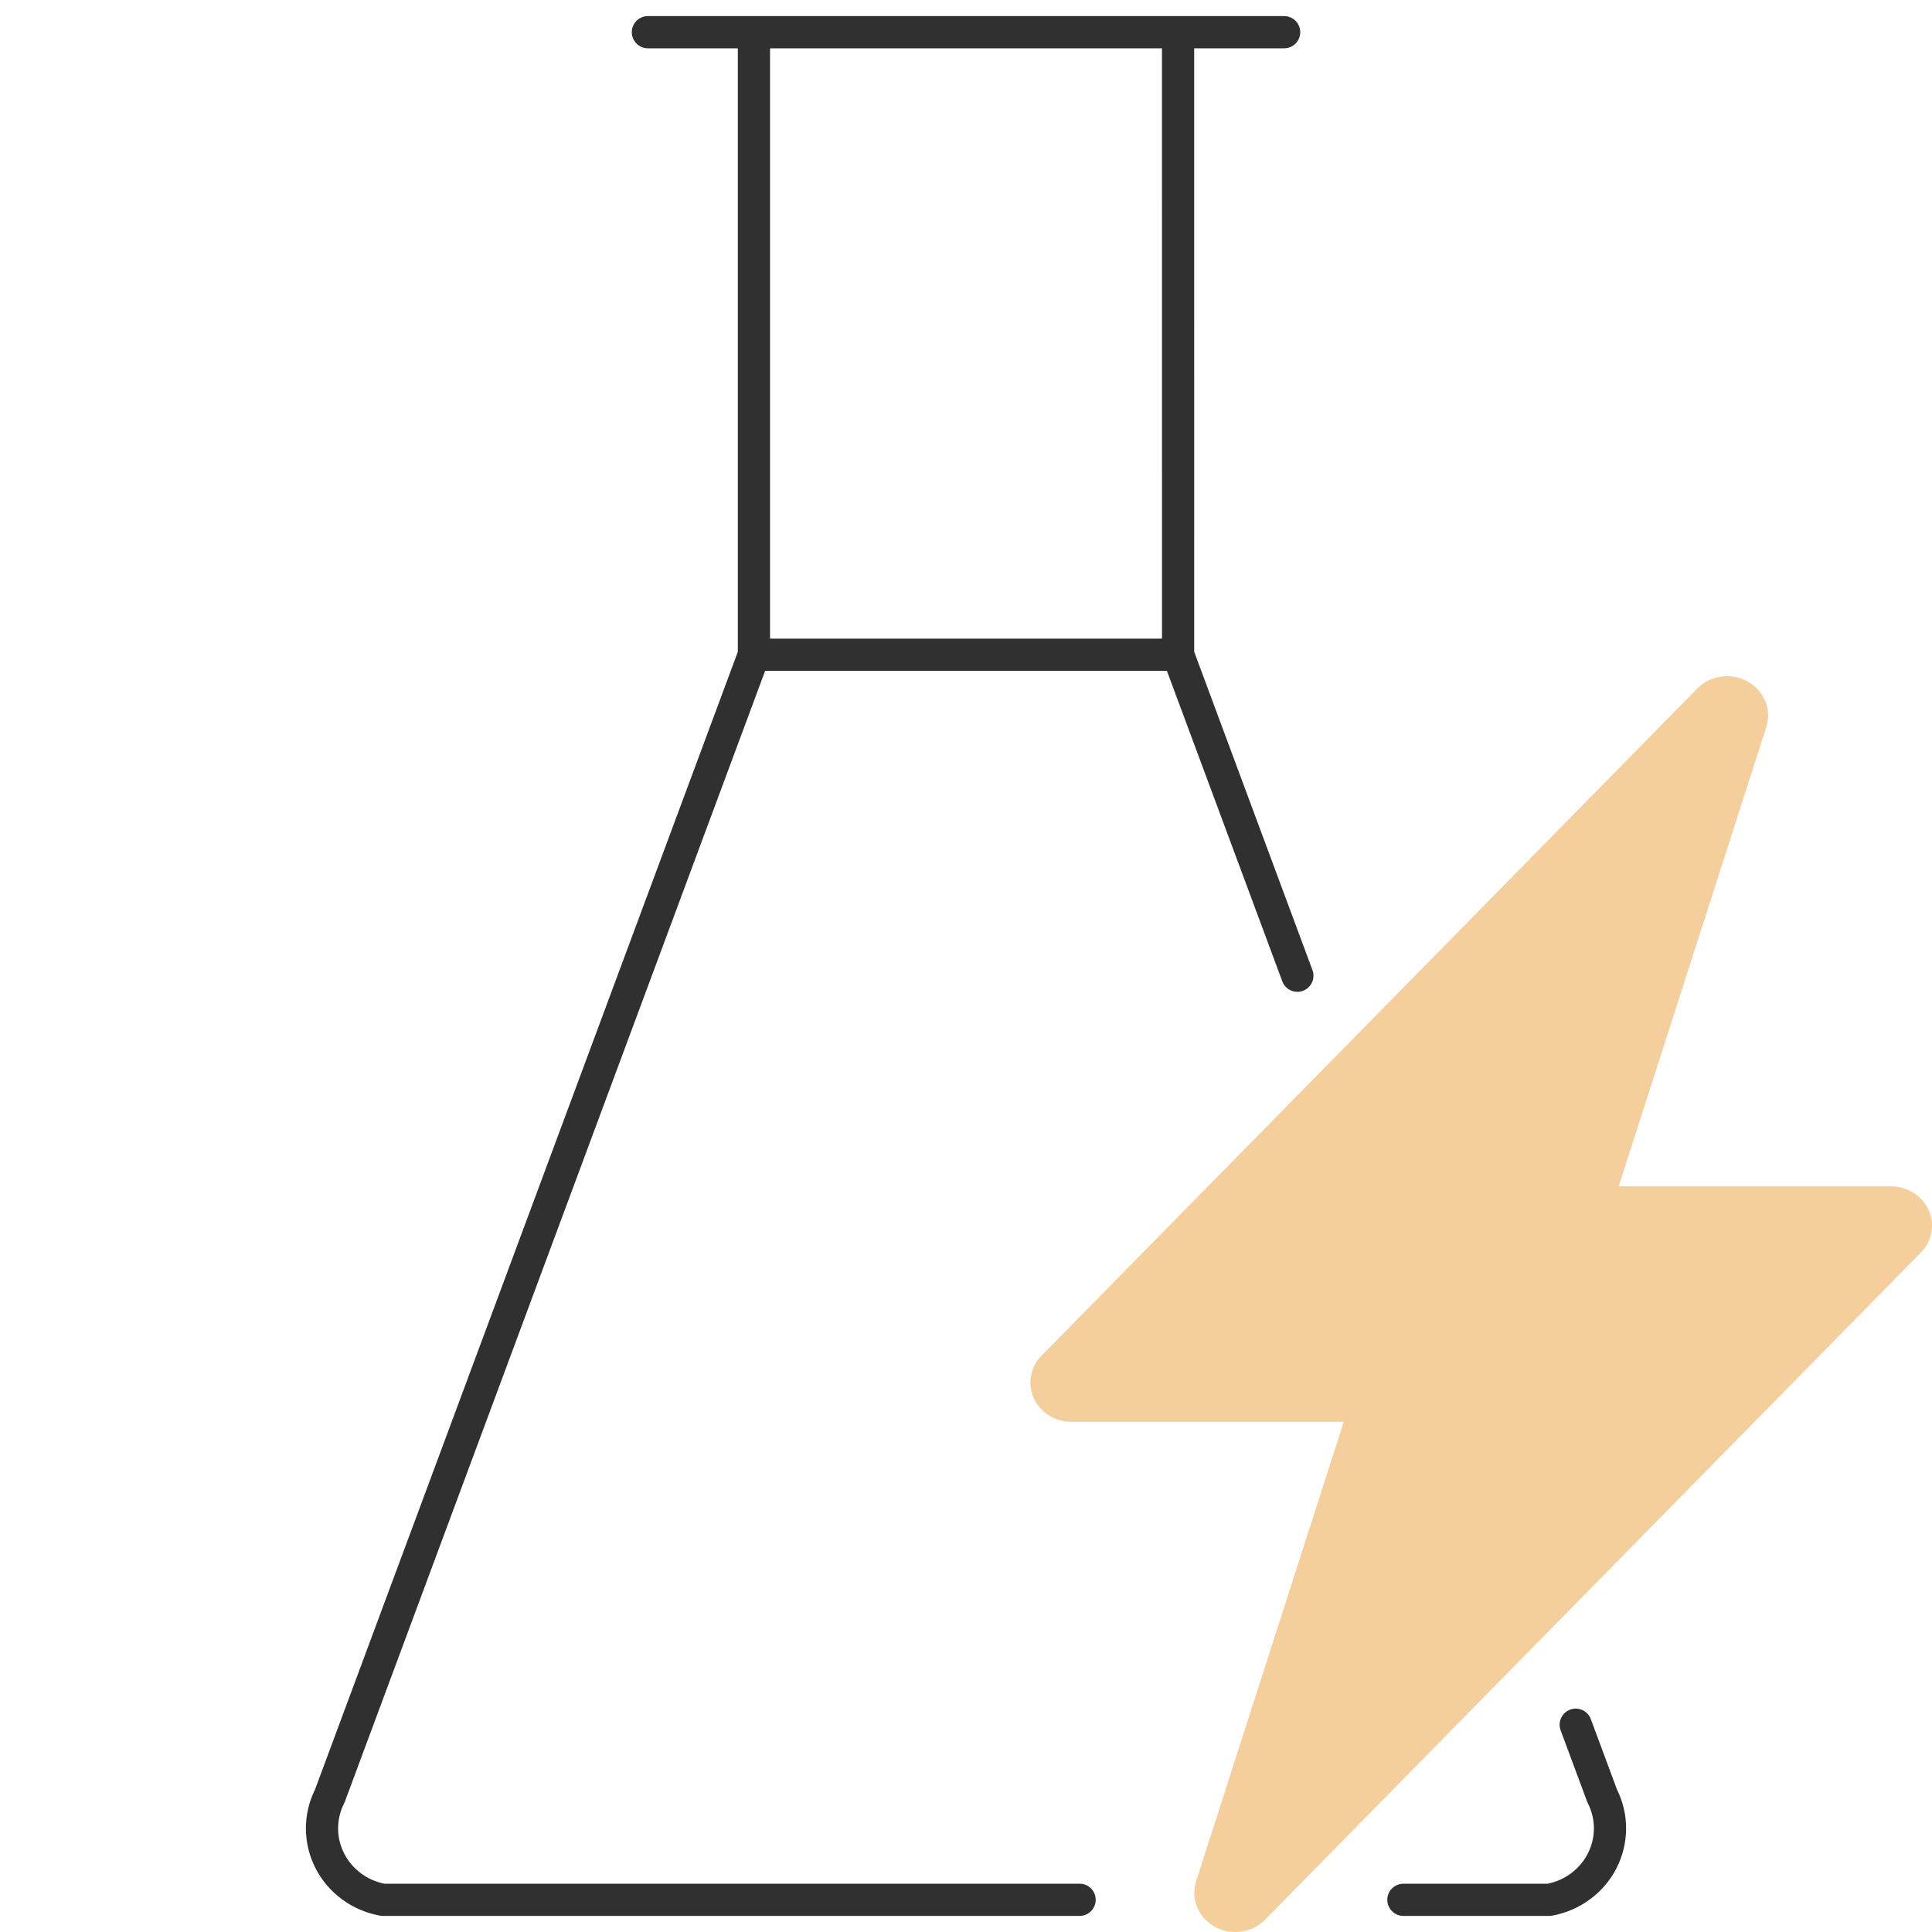
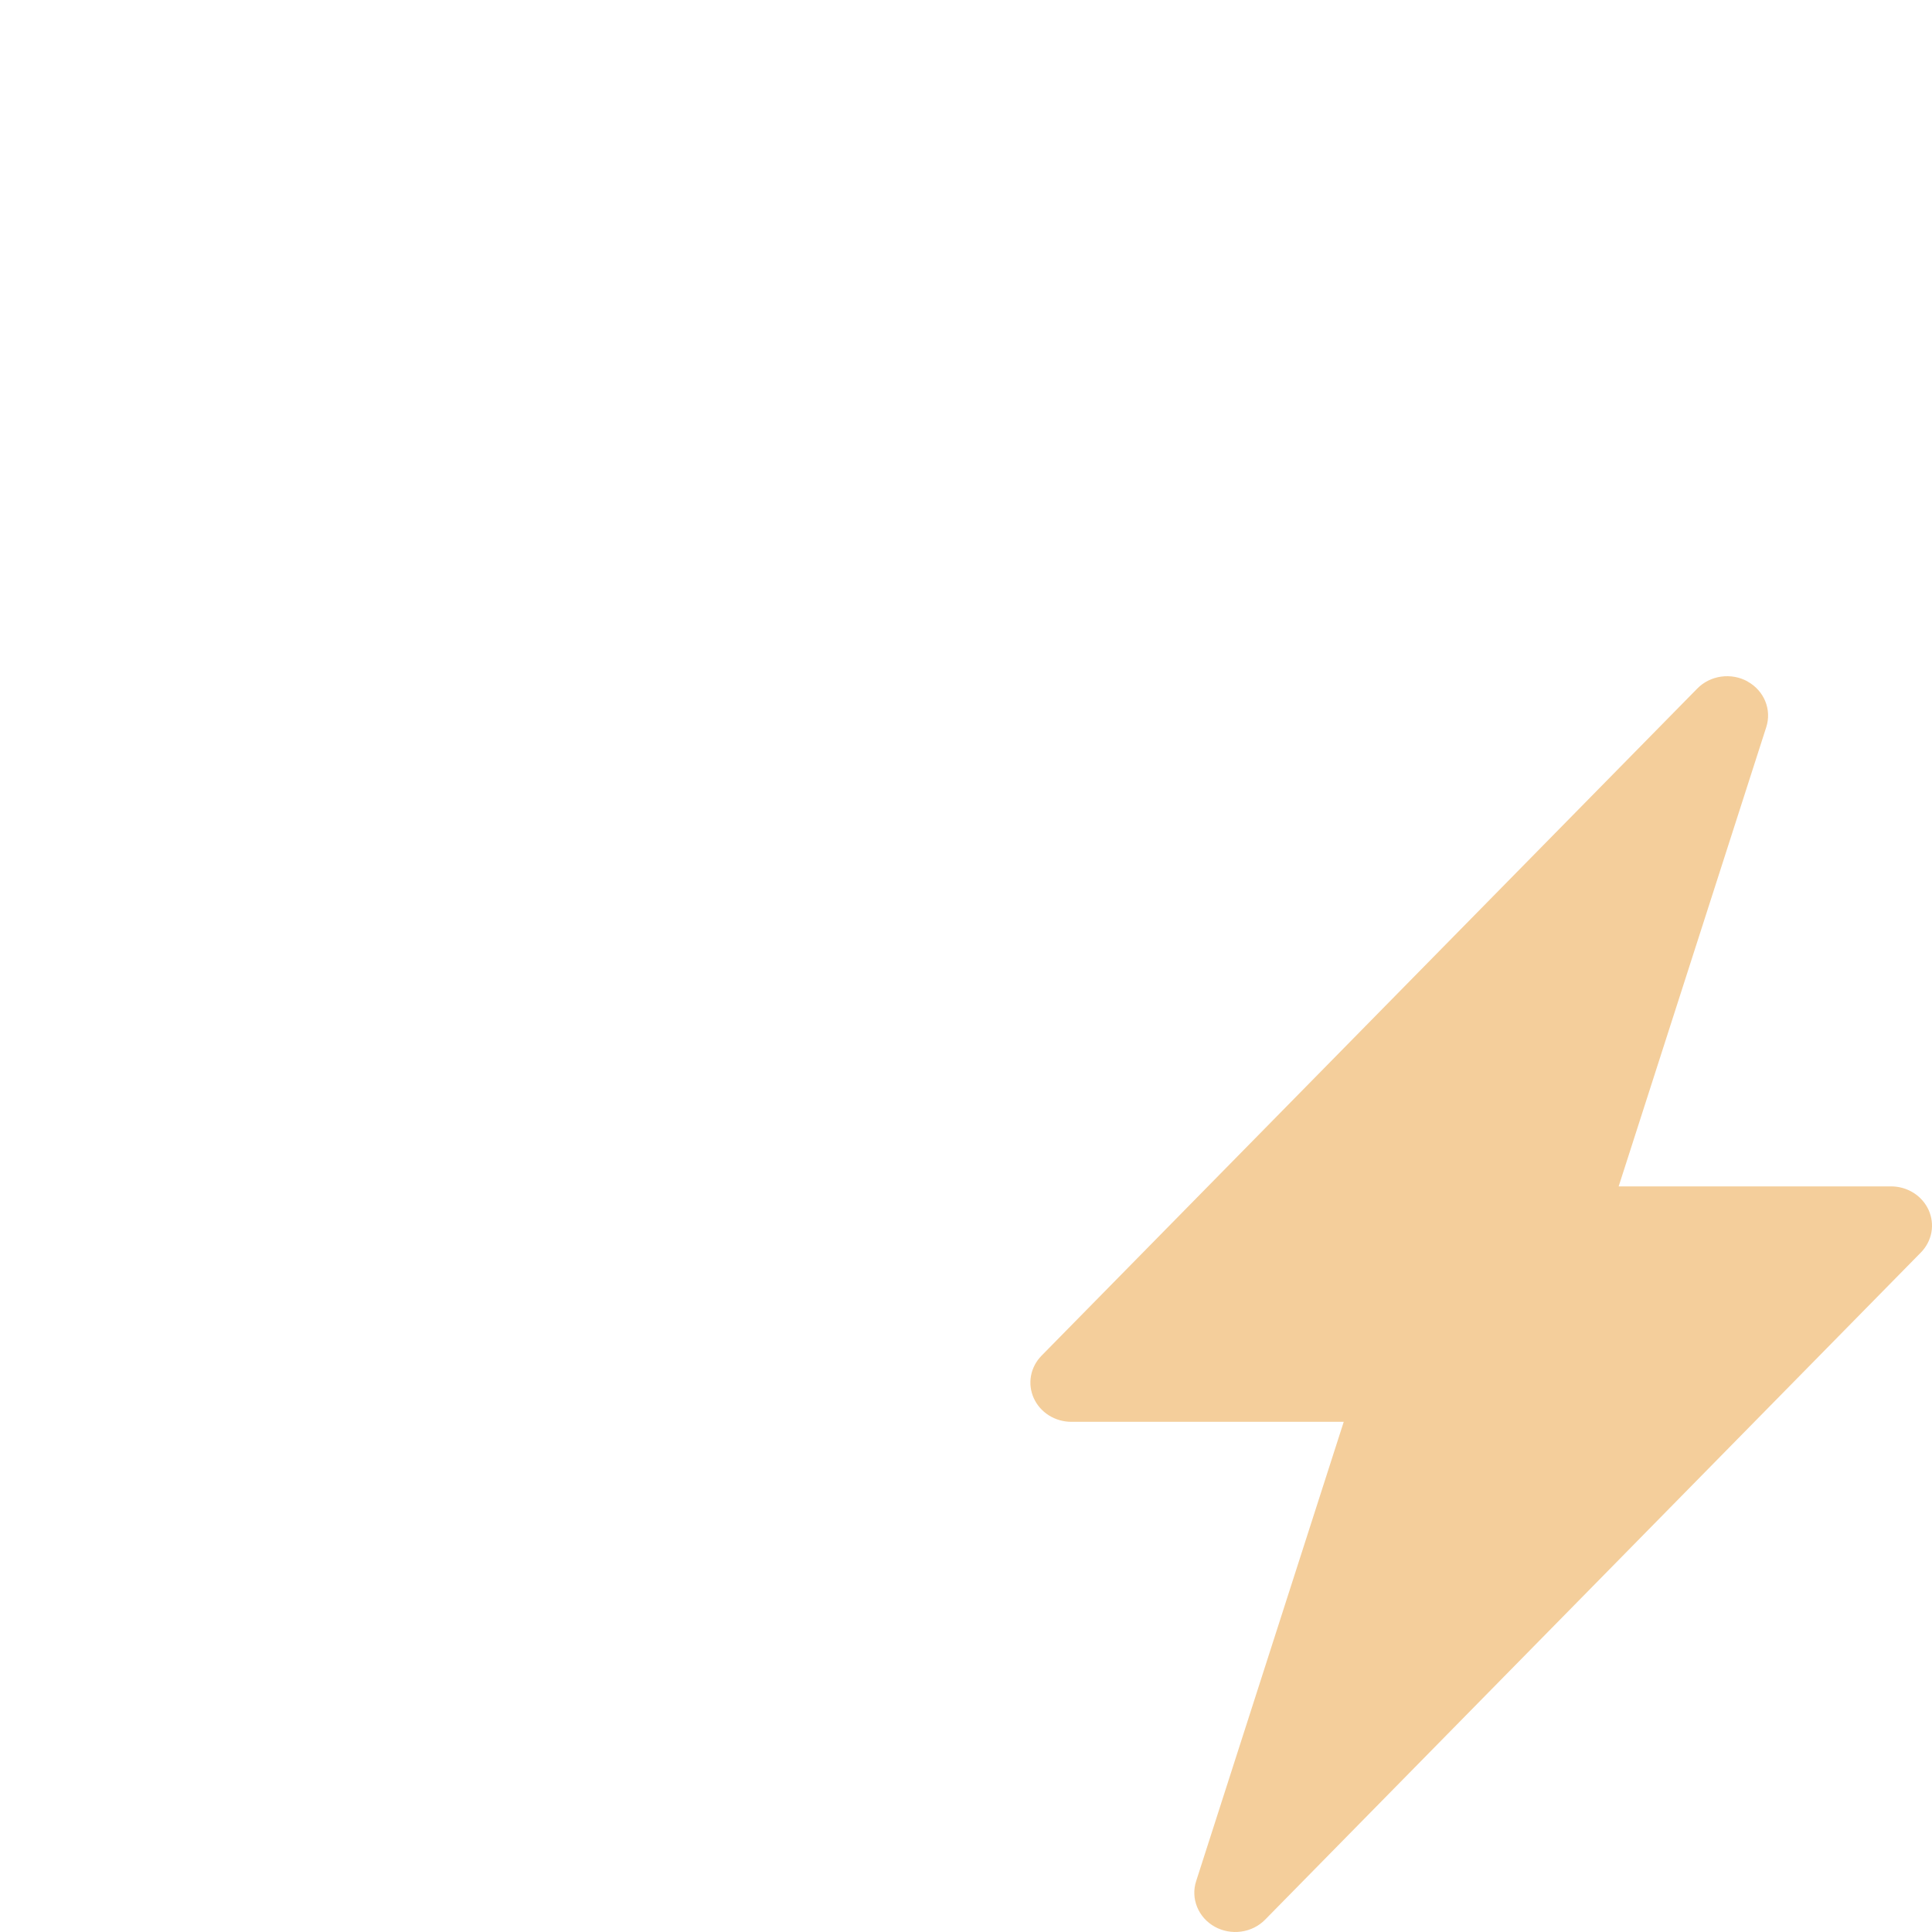
<svg xmlns="http://www.w3.org/2000/svg" width="60" height="60" viewBox="0 0 60 60" fill="none">
-   <path fill-rule="evenodd" clip-rule="evenodd" d="M19.621 1C19.621 0.724 19.845 0.5 20.121 0.5H39.88C40.156 0.5 40.38 0.724 40.38 1C40.38 1.276 40.156 1.5 39.88 1.5H37.086L37.087 20.243L40.76 30.128C40.856 30.387 40.724 30.675 40.465 30.771C40.207 30.867 39.919 30.735 39.823 30.476L36.239 20.833H23.762L10.71 55.952C10.703 55.97 10.695 55.987 10.687 56.004C10.563 56.247 10.5 56.514 10.5 56.784C10.5 57.054 10.565 57.321 10.689 57.563C10.812 57.806 10.993 58.018 11.216 58.182C11.428 58.338 11.674 58.447 11.935 58.5H33.528C33.804 58.5 34.028 58.724 34.028 59C34.028 59.276 33.804 59.5 33.528 59.5H11.888C11.858 59.5 11.828 59.497 11.799 59.492C11.373 59.415 10.971 59.243 10.624 58.987C10.276 58.732 9.993 58.4 9.798 58.018C9.603 57.636 9.501 57.214 9.5 56.785C9.499 56.367 9.596 55.954 9.782 55.578L22.914 20.243L22.914 1.5H20.121C19.845 1.5 19.621 1.276 19.621 1ZM23.914 1.5L23.914 19.833H36.087L36.086 1.5H23.914ZM48.762 53.094C49.02 52.998 49.308 53.13 49.404 53.388L50.218 55.578C50.404 55.954 50.501 56.367 50.5 56.785C50.499 57.214 50.397 57.636 50.202 58.018C50.007 58.4 49.724 58.732 49.376 58.987C49.029 59.243 48.627 59.415 48.201 59.492C48.172 59.497 48.142 59.5 48.112 59.5H43.584C43.308 59.5 43.084 59.276 43.084 59C43.084 58.724 43.308 58.5 43.584 58.5H48.065C48.326 58.447 48.572 58.338 48.784 58.182C49.007 58.018 49.188 57.806 49.311 57.563C49.435 57.321 49.5 57.054 49.5 56.784C49.5 56.514 49.437 56.247 49.313 56.004C49.31 55.997 49.306 55.99 49.303 55.982C49.298 55.972 49.294 55.962 49.29 55.952L48.467 53.737C48.371 53.478 48.503 53.19 48.762 53.094Z" fill="#303030" />
  <path d="M54.275 21.167C54.524 21.305 54.717 21.52 54.822 21.777C54.927 22.034 54.938 22.317 54.853 22.581L50.269 36.844H58.727C58.975 36.844 59.218 36.913 59.426 37.044C59.634 37.175 59.797 37.361 59.896 37.58C59.994 37.798 60.024 38.039 59.981 38.274C59.938 38.508 59.824 38.725 59.653 38.899L39.29 59.616C39.093 59.817 38.831 59.948 38.547 59.987C38.262 60.027 37.972 59.973 37.723 59.835C37.475 59.696 37.282 59.481 37.178 59.224C37.073 58.968 37.062 58.685 37.147 58.422L41.731 44.156H33.273C33.025 44.156 32.782 44.087 32.574 43.956C32.366 43.825 32.203 43.639 32.104 43.42C32.006 43.202 31.976 42.961 32.019 42.726C32.062 42.492 32.176 42.275 32.347 42.101L52.71 21.384C52.906 21.183 53.168 21.053 53.452 21.013C53.737 20.973 54.026 21.026 54.275 21.164V21.167Z" fill="#F4CE9B" />
</svg>